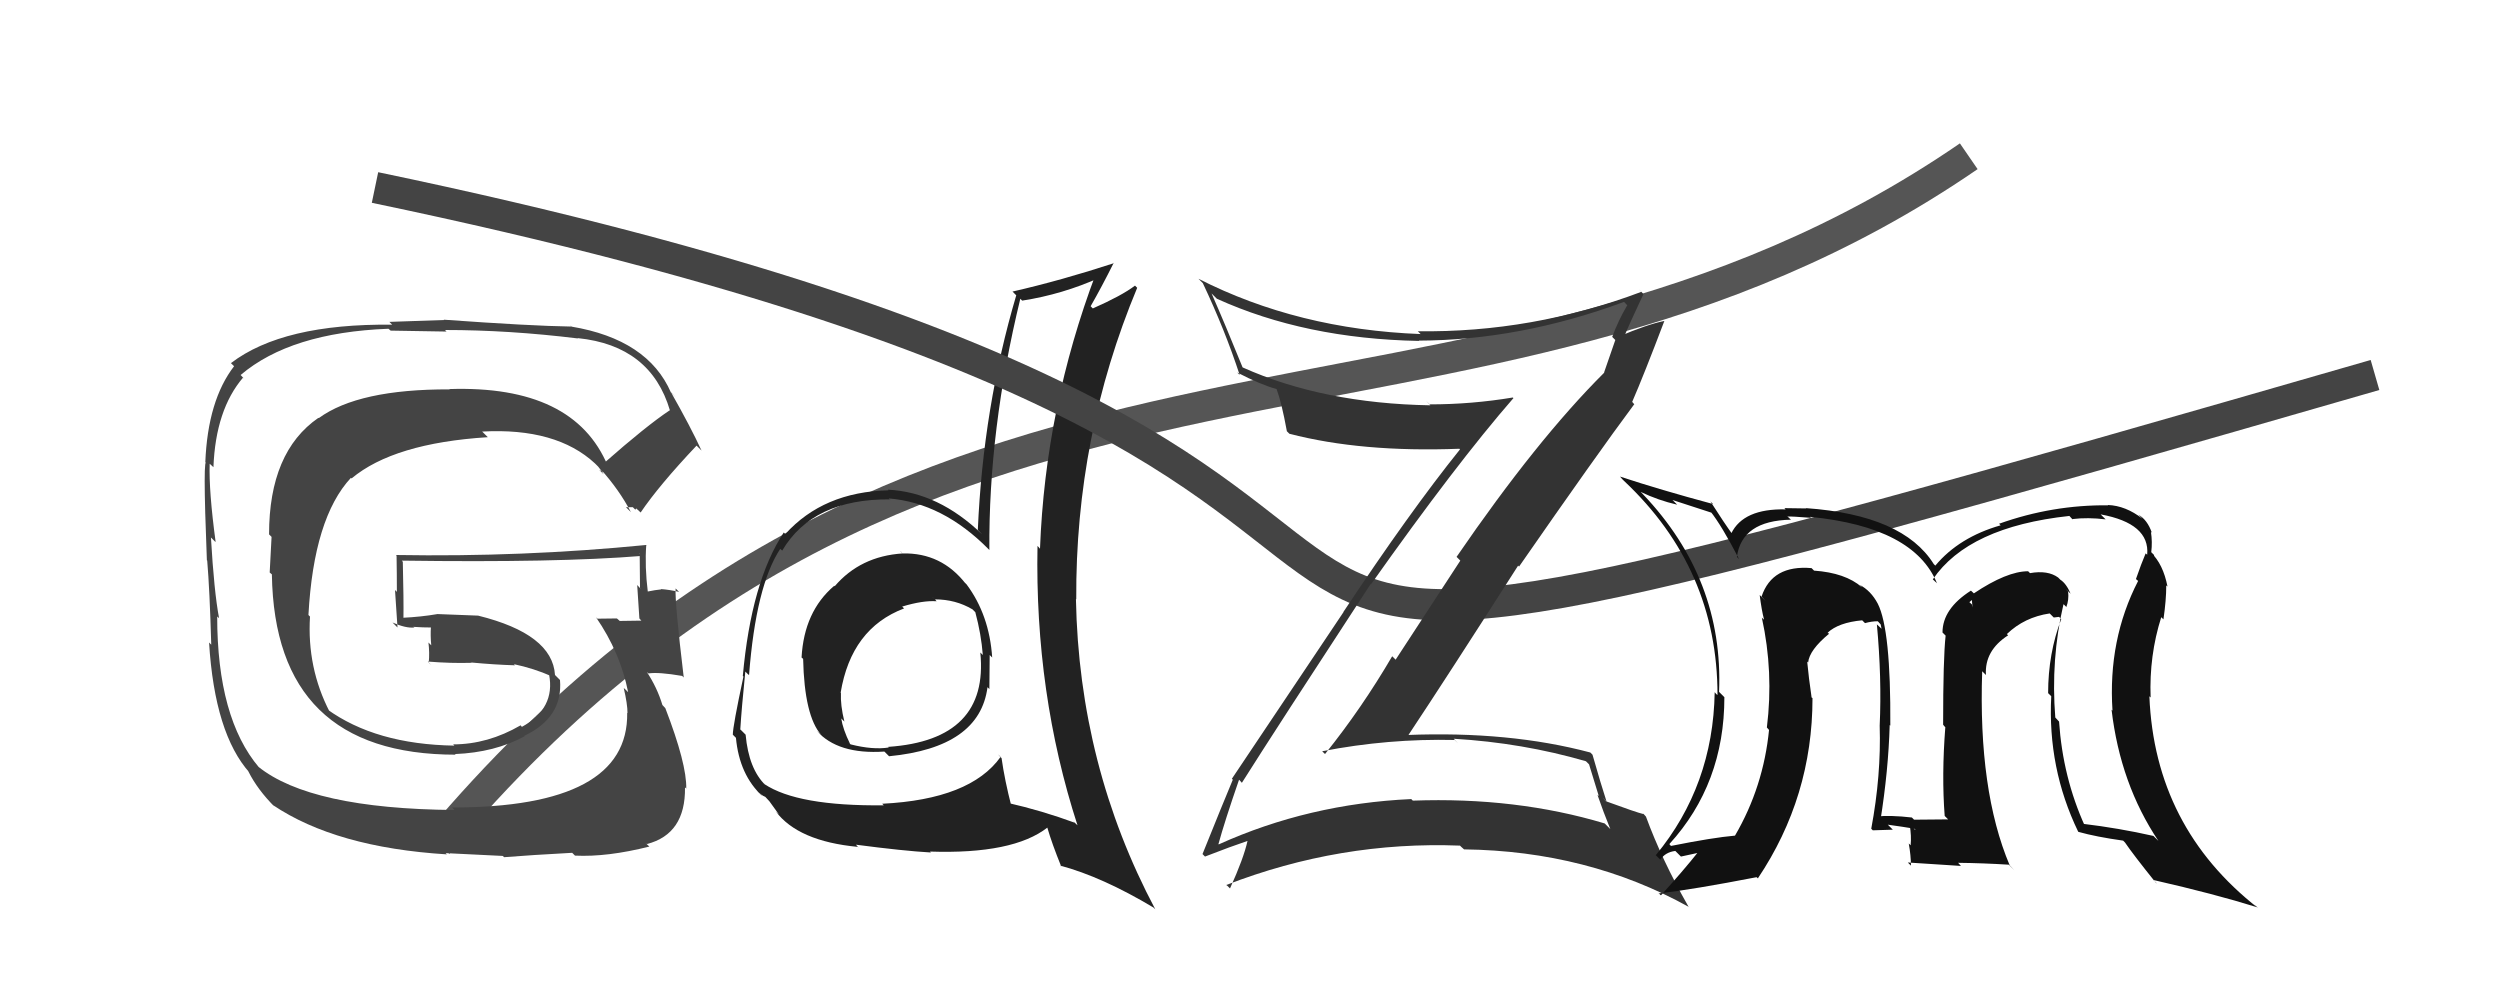
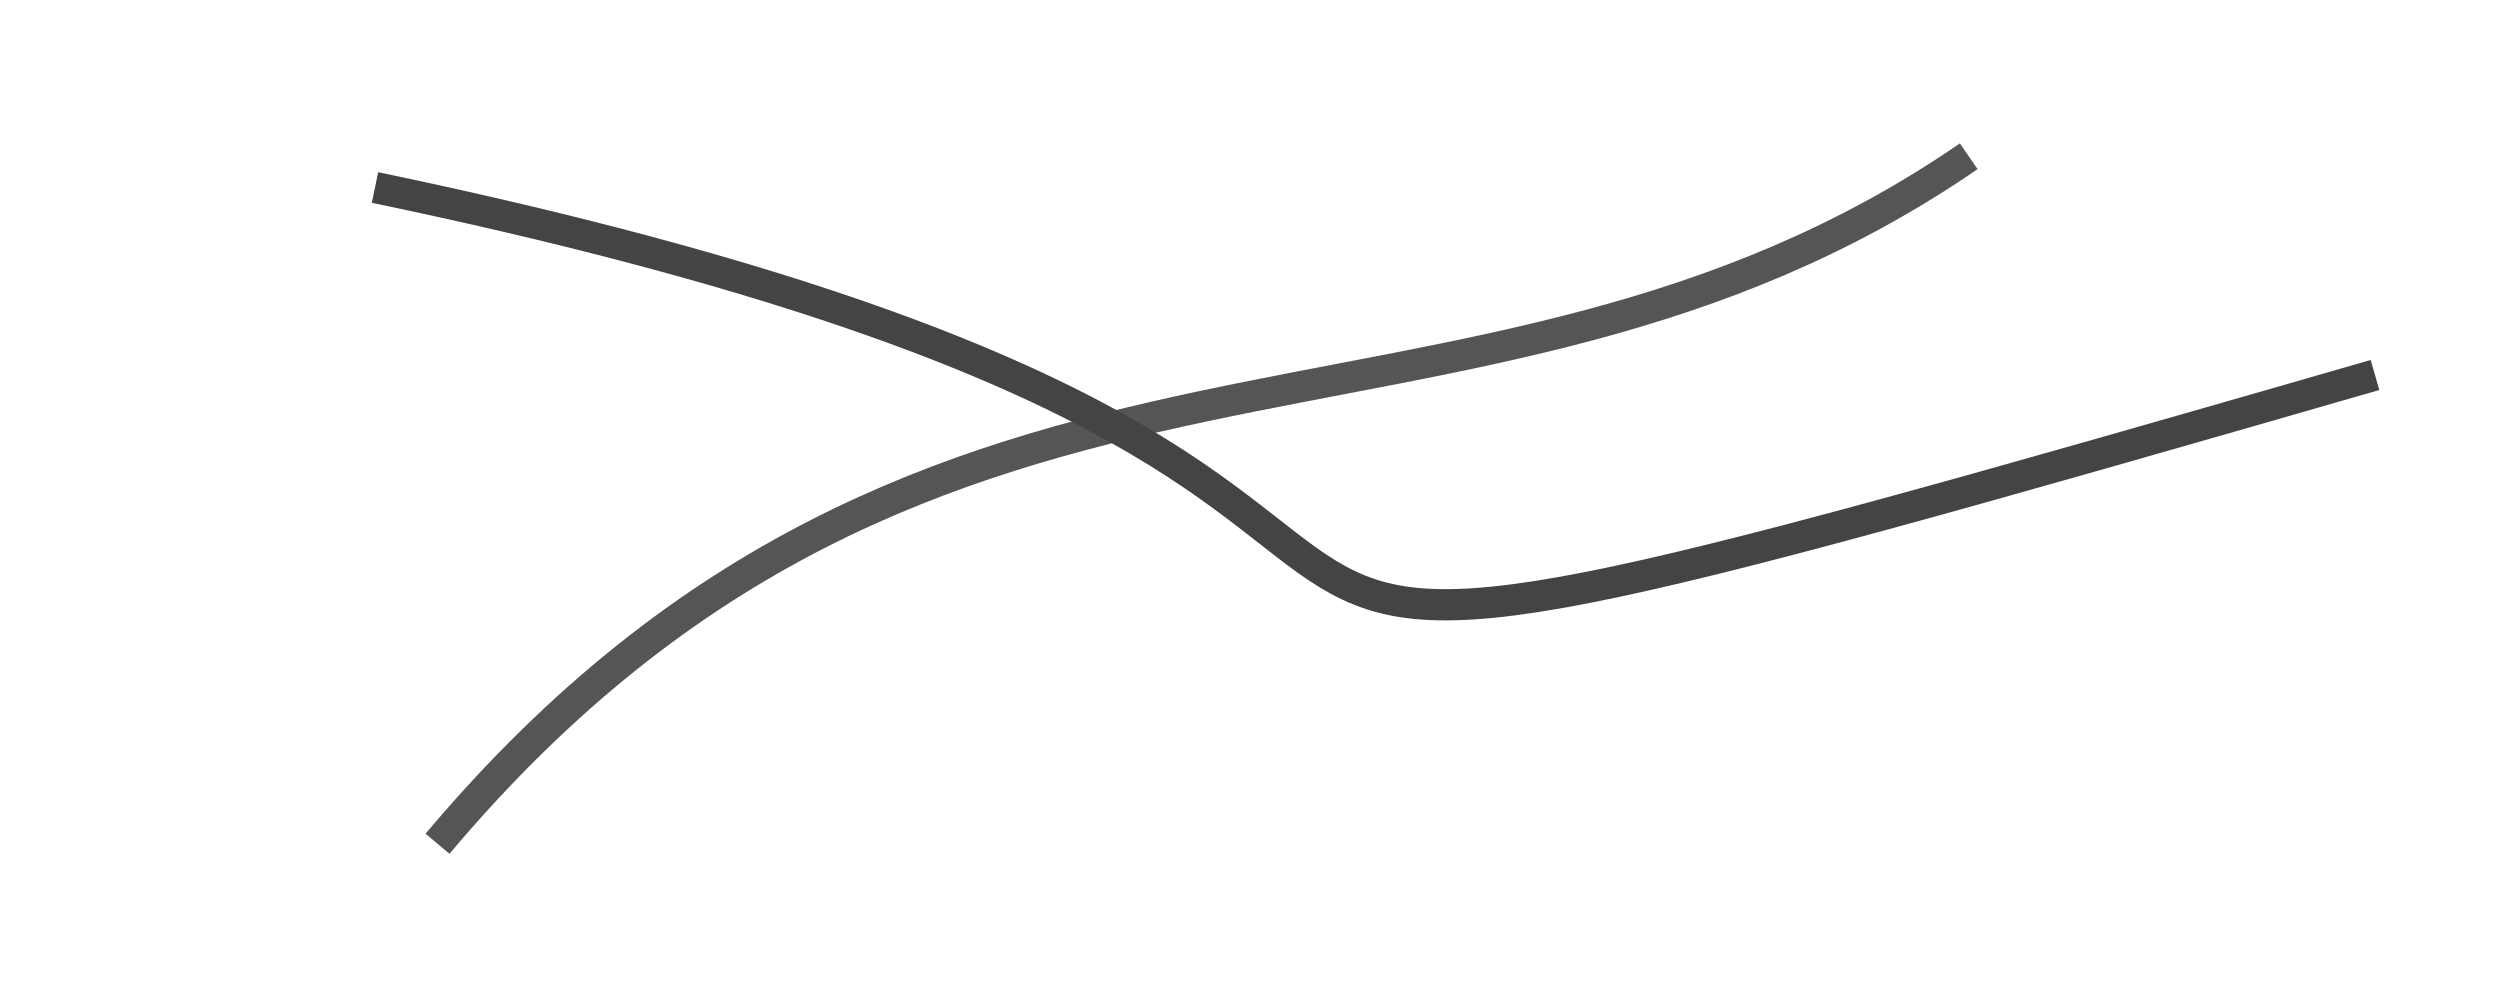
<svg xmlns="http://www.w3.org/2000/svg" width="80" height="32" viewBox="0,0,80,32">
  <path d="M14 27 C30 8,47 16,63 5" stroke="#555" fill="none" />
-   <path fill="#222" d="M28.83 17.65L28.81 17.64L28.88 17.71Q27.53 17.80 26.71 18.76L26.69 18.74L26.69 18.75Q25.73 19.57 25.65 21.04L25.72 21.10L25.70 21.08Q25.74 22.91 26.28 23.52L26.27 23.51L26.13 23.38Q26.81 24.15 28.30 24.05L28.48 24.23L28.45 24.20Q31.35 23.92 31.60 21.99L31.66 22.05L31.66 22.06Q31.67 21.47 31.67 20.96L31.74 21.03L31.75 21.04Q31.66 19.68 30.93 18.70L30.84 18.61L30.91 18.69Q30.13 17.68 28.88 17.71ZM31.98 24.19L31.94 24.14L32.02 24.22Q31.05 25.58 28.23 25.72L28.19 25.68L28.28 25.77Q25.52 25.80 24.46 25.09L24.45 25.07L24.50 25.13Q23.96 24.61 23.86 23.51L23.68 23.33L23.69 23.33Q23.73 22.68 23.85 21.49L23.94 21.58L23.97 21.60Q24.19 18.74 24.97 17.56L24.87 17.47L25.03 17.62Q26.01 15.96 28.48 15.98L28.51 16.01L28.44 15.95Q30.17 16.09 31.64 17.58L31.55 17.49L31.66 17.60Q31.63 13.75 32.65 9.56L32.66 9.57L32.71 9.62Q34.00 9.42 35.20 8.88L35.14 8.82L35.07 8.75Q33.45 13.05 33.28 17.56L33.22 17.49L33.20 17.47Q33.11 22.18 34.48 26.41L34.32 26.26L34.40 26.33Q33.34 25.94 32.24 25.69L32.35 25.81L32.37 25.82Q32.15 24.97 32.05 24.26ZM33.97 27.74L33.86 27.63L33.93 27.70Q35.27 28.06 36.91 29.04L36.87 29.00L36.97 29.10Q34.53 24.50 34.43 19.17L34.41 19.15L34.44 19.18Q34.41 13.96 36.39 9.21L36.34 9.16L36.32 9.14Q35.90 9.46 34.97 9.87L34.92 9.82L34.90 9.80Q35.25 9.19 35.64 8.41L35.66 8.43L35.65 8.42Q33.97 8.97 32.40 9.33L32.46 9.39L32.52 9.45Q31.46 13.04 31.29 16.96L31.43 17.10L31.43 17.10Q30.03 15.75 28.42 15.67L28.42 15.68L28.43 15.69Q26.35 15.74 25.13 17.09L25.12 17.08L25.08 17.04Q24.04 18.62 23.77 21.63L23.79 21.65L23.79 21.65Q23.45 23.24 23.45 23.51L23.57 23.63L23.55 23.61Q23.66 24.80 24.40 25.48L24.35 25.44L24.22 25.30Q24.36 25.45 24.49 25.50L24.62 25.64L24.93 26.07L24.82 25.96Q25.54 26.92 27.45 27.10L27.49 27.14L27.39 27.03Q28.91 27.23 29.79 27.28L29.63 27.12L29.76 27.25Q32.42 27.34 33.52 26.48L33.51 26.47L33.51 26.47Q33.66 26.99 33.96 27.73ZM29.93 19.19L29.83 19.10L29.92 19.18Q30.58 19.18 31.12 19.50L31.12 19.50L31.21 19.59Q31.40 20.30 31.45 20.96L31.48 20.99L31.37 20.88Q31.65 23.68 28.42 23.90L28.43 23.91L28.44 23.92Q27.93 24.00 27.22 23.82L27.10 23.71L27.20 23.80Q26.97 23.33 26.92 22.99L26.89 22.96L27.02 23.09Q26.89 22.56 26.91 22.17L26.91 22.17L26.90 22.17Q27.24 20.11 28.93 19.47L28.93 19.47L28.87 19.41Q29.53 19.21 29.97 19.24Z" />
  <path d="M12 6 C60 16,24 27,76 12" stroke="#444" fill="none" />
-   <path fill="#333" d="M39.61 24.92L39.67 24.97L39.74 25.05Q40.80 23.37 43.86 18.69L43.84 18.67L43.87 18.70Q46.60 14.84 48.43 12.74L48.32 12.63L48.41 12.72Q47.09 12.94 45.75 12.94L45.63 12.82L45.77 12.97Q42.34 12.91 39.77 11.76L39.76 11.75L39.76 11.75Q39.21 10.39 38.77 9.39L38.87 9.49L38.94 9.56Q41.76 10.84 45.41 10.91L45.51 11.02L45.40 10.90Q48.64 10.89 51.97 9.66L52.11 9.81L52.07 9.77Q51.78 10.27 51.59 10.78L51.69 10.88L51.33 11.92L51.34 11.92Q49.18 14.07 46.61 17.82L46.73 17.94L44.66 21.11L44.55 21.00Q43.58 22.66 42.40 24.13L42.31 24.04L42.31 24.04Q44.42 23.63 46.55 23.68L46.66 23.79L46.52 23.64Q48.72 23.77 50.75 24.36L50.85 24.46L51.16 25.47L51.12 25.44Q51.31 25.99 51.53 26.53L51.45 26.45L51.35 26.35Q48.52 25.50 45.21 25.62L45.21 25.62L45.16 25.57Q41.88 25.72 39.00 27.02L38.96 26.98L38.99 27.01Q39.19 26.28 39.65 24.95ZM38.53 27.38L38.63 27.48L38.56 27.41Q39.41 27.08 39.92 26.91L39.91 26.90L39.92 26.91Q39.80 27.46 39.36 28.43L39.28 28.35L39.24 28.32Q42.88 26.91 46.72 27.06L46.76 27.10L46.85 27.18Q50.81 27.23 54.04 29.02L54.08 29.05L54.03 29.01Q53.18 27.52 52.67 26.13L52.57 26.02L52.59 26.05Q52.37 26.00 51.39 25.64L51.28 25.52L51.41 25.65Q51.23 25.10 50.96 24.15L50.96 24.15L50.89 24.08Q48.30 23.39 45.02 23.52L45.06 23.56L45.05 23.55Q46.30 21.67 48.58 18.10L48.67 18.19L48.61 18.13Q51.08 14.57 52.30 12.93L52.30 12.94L52.23 12.86Q52.60 12.01 53.26 10.27L53.30 10.31L53.26 10.27Q52.71 10.38 51.78 10.78L51.81 10.80L51.91 10.91Q52.13 10.39 52.59 9.41L52.44 9.25L52.52 9.34Q49.04 10.65 45.37 10.60L45.48 10.71L45.46 10.69Q41.53 10.54 38.35 8.92L38.49 9.06L38.49 9.06Q39.20 10.56 39.67 12.00L39.60 11.93L39.59 11.92Q40.34 12.31 40.85 12.45L40.80 12.40L40.85 12.45Q41.01 12.87 41.18 13.80L41.14 13.76L41.26 13.88Q43.57 14.48 46.70 14.36L46.65 14.31L46.72 14.38Q45.12 16.37 42.99 19.58L42.99 19.59L39.42 24.92L39.45 24.95Q39.14 25.69 38.48 27.33Z" />
-   <path fill="#111" d="M66.04 19.34L66.11 19.41L66.12 19.43Q66.21 19.20 66.18 18.93L66.11 18.85L66.26 19.00Q66.12 18.67 65.93 18.55L65.90 18.52L65.86 18.48Q65.53 18.24 64.96 18.34L64.80 18.18L64.90 18.28Q64.22 18.28 63.16 18.99L63.21 19.03L63.07 18.90Q62.16 19.48 62.16 20.24L62.29 20.37L62.26 20.34Q62.18 21.06 62.18 23.19L62.22 23.24L62.25 23.27Q62.13 24.81 62.23 26.11L62.39 26.27L62.35 26.22Q61.25 26.23 61.25 26.23L61.22 26.20L61.18 26.16Q60.49 26.08 60.02 26.13L60.05 26.16L60.17 26.28Q60.43 24.65 60.47 23.20L60.37 23.10L60.49 23.22Q60.51 20.15 60.09 19.32L60.06 19.29L60.09 19.32Q59.87 18.90 59.50 18.71L59.56 18.76L59.58 18.79Q59.05 18.33 58.05 18.26L57.95 18.16L57.97 18.18Q56.71 18.07 56.37 19.09L56.50 19.23L56.31 19.04Q56.37 19.52 56.45 19.83L56.36 19.75L56.38 19.77Q56.76 21.50 56.54 23.28L56.62 23.37L56.61 23.35Q56.43 25.18 55.52 26.74L55.55 26.77L55.52 26.74Q54.82 26.80 53.47 27.07L53.41 27.00L53.42 27.01Q55.18 25.08 55.18 22.31L55.15 22.28L55.01 22.14Q55.16 18.53 52.57 15.81L52.55 15.79L52.50 15.74Q53.06 16.01 53.67 16.15L53.52 16.00L54.78 16.41L54.73 16.36Q55.09 16.81 55.65 17.89L55.50 17.74L55.58 17.82Q55.74 16.66 57.31 16.63L57.17 16.50L57.21 16.53Q57.32 16.52 57.95 16.57L57.92 16.53L57.93 16.54Q61.26 16.87 61.99 18.68L61.98 18.66L61.85 18.54Q62.99 16.86 66.22 16.51L66.33 16.63L66.32 16.61Q66.81 16.55 67.38 16.62L67.23 16.47L67.22 16.46Q68.80 16.75 68.71 17.75L68.65 17.70L68.66 17.71Q68.52 18.04 68.35 18.53L68.42 18.59L68.42 18.59Q67.45 20.47 67.60 22.74L67.63 22.77L67.57 22.71Q67.85 25.09 69.07 26.91L68.95 26.79L68.91 26.75Q67.81 26.50 66.64 26.36L66.69 26.40L66.72 26.44Q66.01 24.88 65.89 23.09L65.76 22.95L65.77 22.97Q65.62 21.10 66.03 19.34ZM66.62 26.73L66.53 26.64L66.51 26.62Q67.08 26.78 67.94 26.90L67.81 26.77L68.00 26.96Q68.25 27.33 68.98 28.24L69.03 28.28L68.91 28.16Q70.88 28.61 72.22 29.03L72.13 28.93L72.26 29.06Q68.95 26.47 68.78 22.28L68.90 22.40L68.82 22.32Q68.77 20.98 69.16 19.75L69.17 19.76L69.23 19.82Q69.32 19.20 69.32 18.74L69.33 18.74L69.36 18.77Q69.22 18.05 68.83 17.68L68.93 17.79L68.93 17.76L68.84 17.67Q68.88 17.34 68.83 17.02L68.88 17.07L68.86 17.05Q68.72 16.64 68.43 16.47L68.54 16.58L68.56 16.60Q68.02 16.18 67.45 16.16L67.58 16.29L67.47 16.17Q65.68 16.15 63.97 16.76L63.90 16.69L64.02 16.81Q62.69 17.19 61.93 18.10L61.98 18.15L61.88 18.05Q60.90 16.48 57.79 16.26L57.86 16.33L57.80 16.27Q57.37 16.26 57.10 16.26L57.15 16.31L57.14 16.30Q55.79 16.27 55.40 17.07L55.35 17.03L55.46 17.13Q55.17 16.73 54.73 16.04L54.85 16.16L54.82 16.13Q53.11 15.67 51.84 15.25L51.91 15.33L51.97 15.39Q54.96 18.20 54.96 22.24L54.92 22.21L54.87 22.15Q54.82 25.14 52.99 27.36L52.98 27.36L53.13 27.51Q53.29 27.27 53.61 27.23L53.79 27.41L54.39 27.28L54.36 27.24Q53.86 27.87 53.15 28.65L53.05 28.56L53.09 28.59Q54.20 28.46 56.21 28.07L56.27 28.12L56.25 28.11Q58.00 25.50 58.00 22.34L57.94 22.29L57.97 22.31Q57.88 21.70 57.83 21.17L57.88 21.22L57.86 21.20Q57.90 20.80 58.53 20.28L58.45 20.20L58.53 20.30L58.48 20.25Q58.83 19.92 59.59 19.85L59.66 19.92L59.68 19.94Q59.89 19.88 60.09 19.88L60.18 19.98L60.21 20.12L60.06 19.98Q60.22 21.70 60.15 23.22L60.13 23.20L60.15 23.22Q60.20 24.81 59.88 26.52L59.85 26.49L59.93 26.57Q60.57 26.55 60.57 26.55L60.45 26.43L60.41 26.39Q61.49 26.54 61.26 26.54L61.10 26.37L61.11 26.39Q61.17 26.76 61.14 27.05L61.14 27.05L61.08 26.99Q61.15 27.38 61.15 27.70L61.05 27.60L62.75 27.71L62.66 27.61Q63.48 27.62 64.28 27.67L64.46 27.85L64.31 27.69Q63.30 25.30 63.43 21.48L63.45 21.50L63.55 21.60Q63.50 20.82 64.26 20.33L64.34 20.41L64.22 20.29Q64.78 19.75 65.59 19.63L65.72 19.76L65.89 19.74L65.96 19.81Q65.54 20.91 65.54 22.18L65.57 22.21L65.64 22.28Q65.52 24.58 66.50 26.61ZM63.02 19.27L63.10 19.20L63.12 19.44L63.10 19.34Z" />
-   <path fill="#444" d="M19.44 14.91L19.41 14.88L19.45 14.91Q18.37 12.32 14.38 12.45L14.32 12.39L14.39 12.46Q11.47 12.45 10.20 13.38L10.16 13.34L10.19 13.37Q8.61 14.46 8.61 17.10L8.69 17.18L8.63 18.32L8.70 18.38Q8.79 24.15 14.59 24.15L14.58 24.15L14.56 24.13Q15.83 24.08 16.79 23.56L16.67 23.44L16.77 23.55Q18.02 22.96 17.92 21.76L17.75 21.59L17.76 21.60Q17.68 20.29 15.30 19.70L15.30 19.70L14.00 19.65L14.00 19.65Q13.48 19.74 12.87 19.77L12.79 19.69L12.91 19.81Q12.92 19.20 12.89 17.98L12.86 17.94L12.85 17.94Q17.84 18.01 20.53 17.79L20.45 17.71L20.47 17.72Q20.48 18.30 20.48 18.81L20.50 18.84L20.39 18.72Q20.43 19.28 20.46 19.79L20.54 19.88L20.52 19.86Q19.83 19.87 19.83 19.87L19.81 19.85L19.74 19.79Q18.87 19.80 19.12 19.80L19.09 19.77L19.07 19.75Q19.85 20.88 20.10 22.15L19.99 22.04L19.96 22.02Q20.08 22.53 20.08 22.82L20.20 22.94L20.07 22.81Q20.12 25.84 14.46 25.84L14.48 25.85L14.54 25.92Q9.93 25.88 8.26 24.53L8.28 24.56L8.29 24.56Q6.95 22.98 6.95 19.72L6.93 19.71L7.01 19.78Q6.85 18.93 6.75 17.20L6.88 17.33L6.90 17.34Q6.68 15.71 6.71 14.83L6.70 14.83L6.83 14.95Q6.90 13.11 7.78 12.08L7.82 12.13L7.70 12.00Q9.30 10.64 12.43 10.52L12.50 10.58L14.29 10.61L14.24 10.56Q16.29 10.56 18.49 10.83L18.49 10.82L18.49 10.82Q20.83 11.06 21.44 13.14L21.44 13.14L21.43 13.13Q20.68 13.63 19.34 14.81ZM20.33 16.31L20.36 16.27L20.50 16.40Q21.09 15.53 22.29 14.26L22.31 14.28L22.45 14.42Q22.10 13.66 21.47 12.55L21.63 12.72L21.47 12.56Q20.73 10.86 18.28 10.45L18.24 10.41L18.29 10.45Q16.97 10.43 14.20 10.23L14.21 10.24L12.46 10.30L12.55 10.39Q9.05 10.35 7.39 11.62L7.39 11.62L7.49 11.72Q6.65 12.81 6.57 14.79L6.58 14.80L6.62 14.84Q6.48 14.40 6.62 17.93L6.64 17.94L6.63 17.93Q6.71 18.87 6.76 20.63L6.68 20.55L6.69 20.56Q6.87 23.48 7.99 24.73L7.94 24.67L7.95 24.69Q8.24 25.27 8.80 25.83L8.71 25.74L8.73 25.76Q10.75 27.12 14.30 27.34L14.26 27.30L16.09 27.39L16.13 27.43Q17.01 27.36 18.31 27.29L18.37 27.35L18.40 27.38Q19.43 27.43 20.78 27.09L20.65 26.97L20.70 27.01Q21.94 26.69 21.92 25.20L21.95 25.22L21.96 25.24Q21.98 24.45 21.29 22.66L21.15 22.51L21.20 22.57Q21.03 22.00 20.69 21.49L20.63 21.44L20.75 21.55Q21.07 21.50 21.83 21.63L21.83 21.63L21.88 21.68Q21.59 19.26 21.62 18.82L21.62 18.83L21.73 18.94Q21.42 18.87 21.15 18.85L21.23 18.93L21.16 18.86Q20.96 18.88 20.72 18.93L20.60 18.81L20.73 18.94Q20.63 18.13 20.68 17.44L20.71 17.47L20.67 17.44Q16.71 17.83 12.67 17.76L12.70 17.79L12.69 17.78Q12.70 18.35 12.70 18.94L12.64 18.88L12.72 20.08L12.56 19.92Q12.99 20.11 13.26 20.08L13.21 20.04L13.24 20.06Q13.52 20.08 13.82 20.08L13.70 19.96L13.79 20.06Q13.77 20.33 13.80 20.65L13.76 20.61L13.71 20.56Q13.75 20.89 13.72 21.21L13.80 21.28L13.69 21.17Q14.43 21.23 15.09 21.21L14.97 21.09L15.08 21.20Q15.82 21.27 16.48 21.29L16.42 21.23L16.43 21.25Q17.09 21.39 17.65 21.64L17.57 21.56L17.61 21.62L17.57 21.58Q17.78 22.67 16.70 23.26L16.70 23.26L16.66 23.21Q15.61 23.82 14.50 23.82L14.46 23.78L14.54 23.86Q12.02 23.82 10.46 22.69L10.40 22.63L10.55 22.78Q9.82 21.37 9.92 19.73L9.91 19.72L9.87 19.68Q10.04 16.57 11.23 15.29L11.25 15.31L11.25 15.31Q12.60 14.18 15.61 13.99L15.58 13.96L15.43 13.81Q17.80 13.68 19.04 14.83L19.03 14.82L19.14 14.93Q19.24 15.05 19.32 15.18L19.17 15.03L19.37 15.15L19.21 15.00Q19.82 15.68 20.19 16.39L20.03 16.23L20.25 16.23Z" />
</svg>